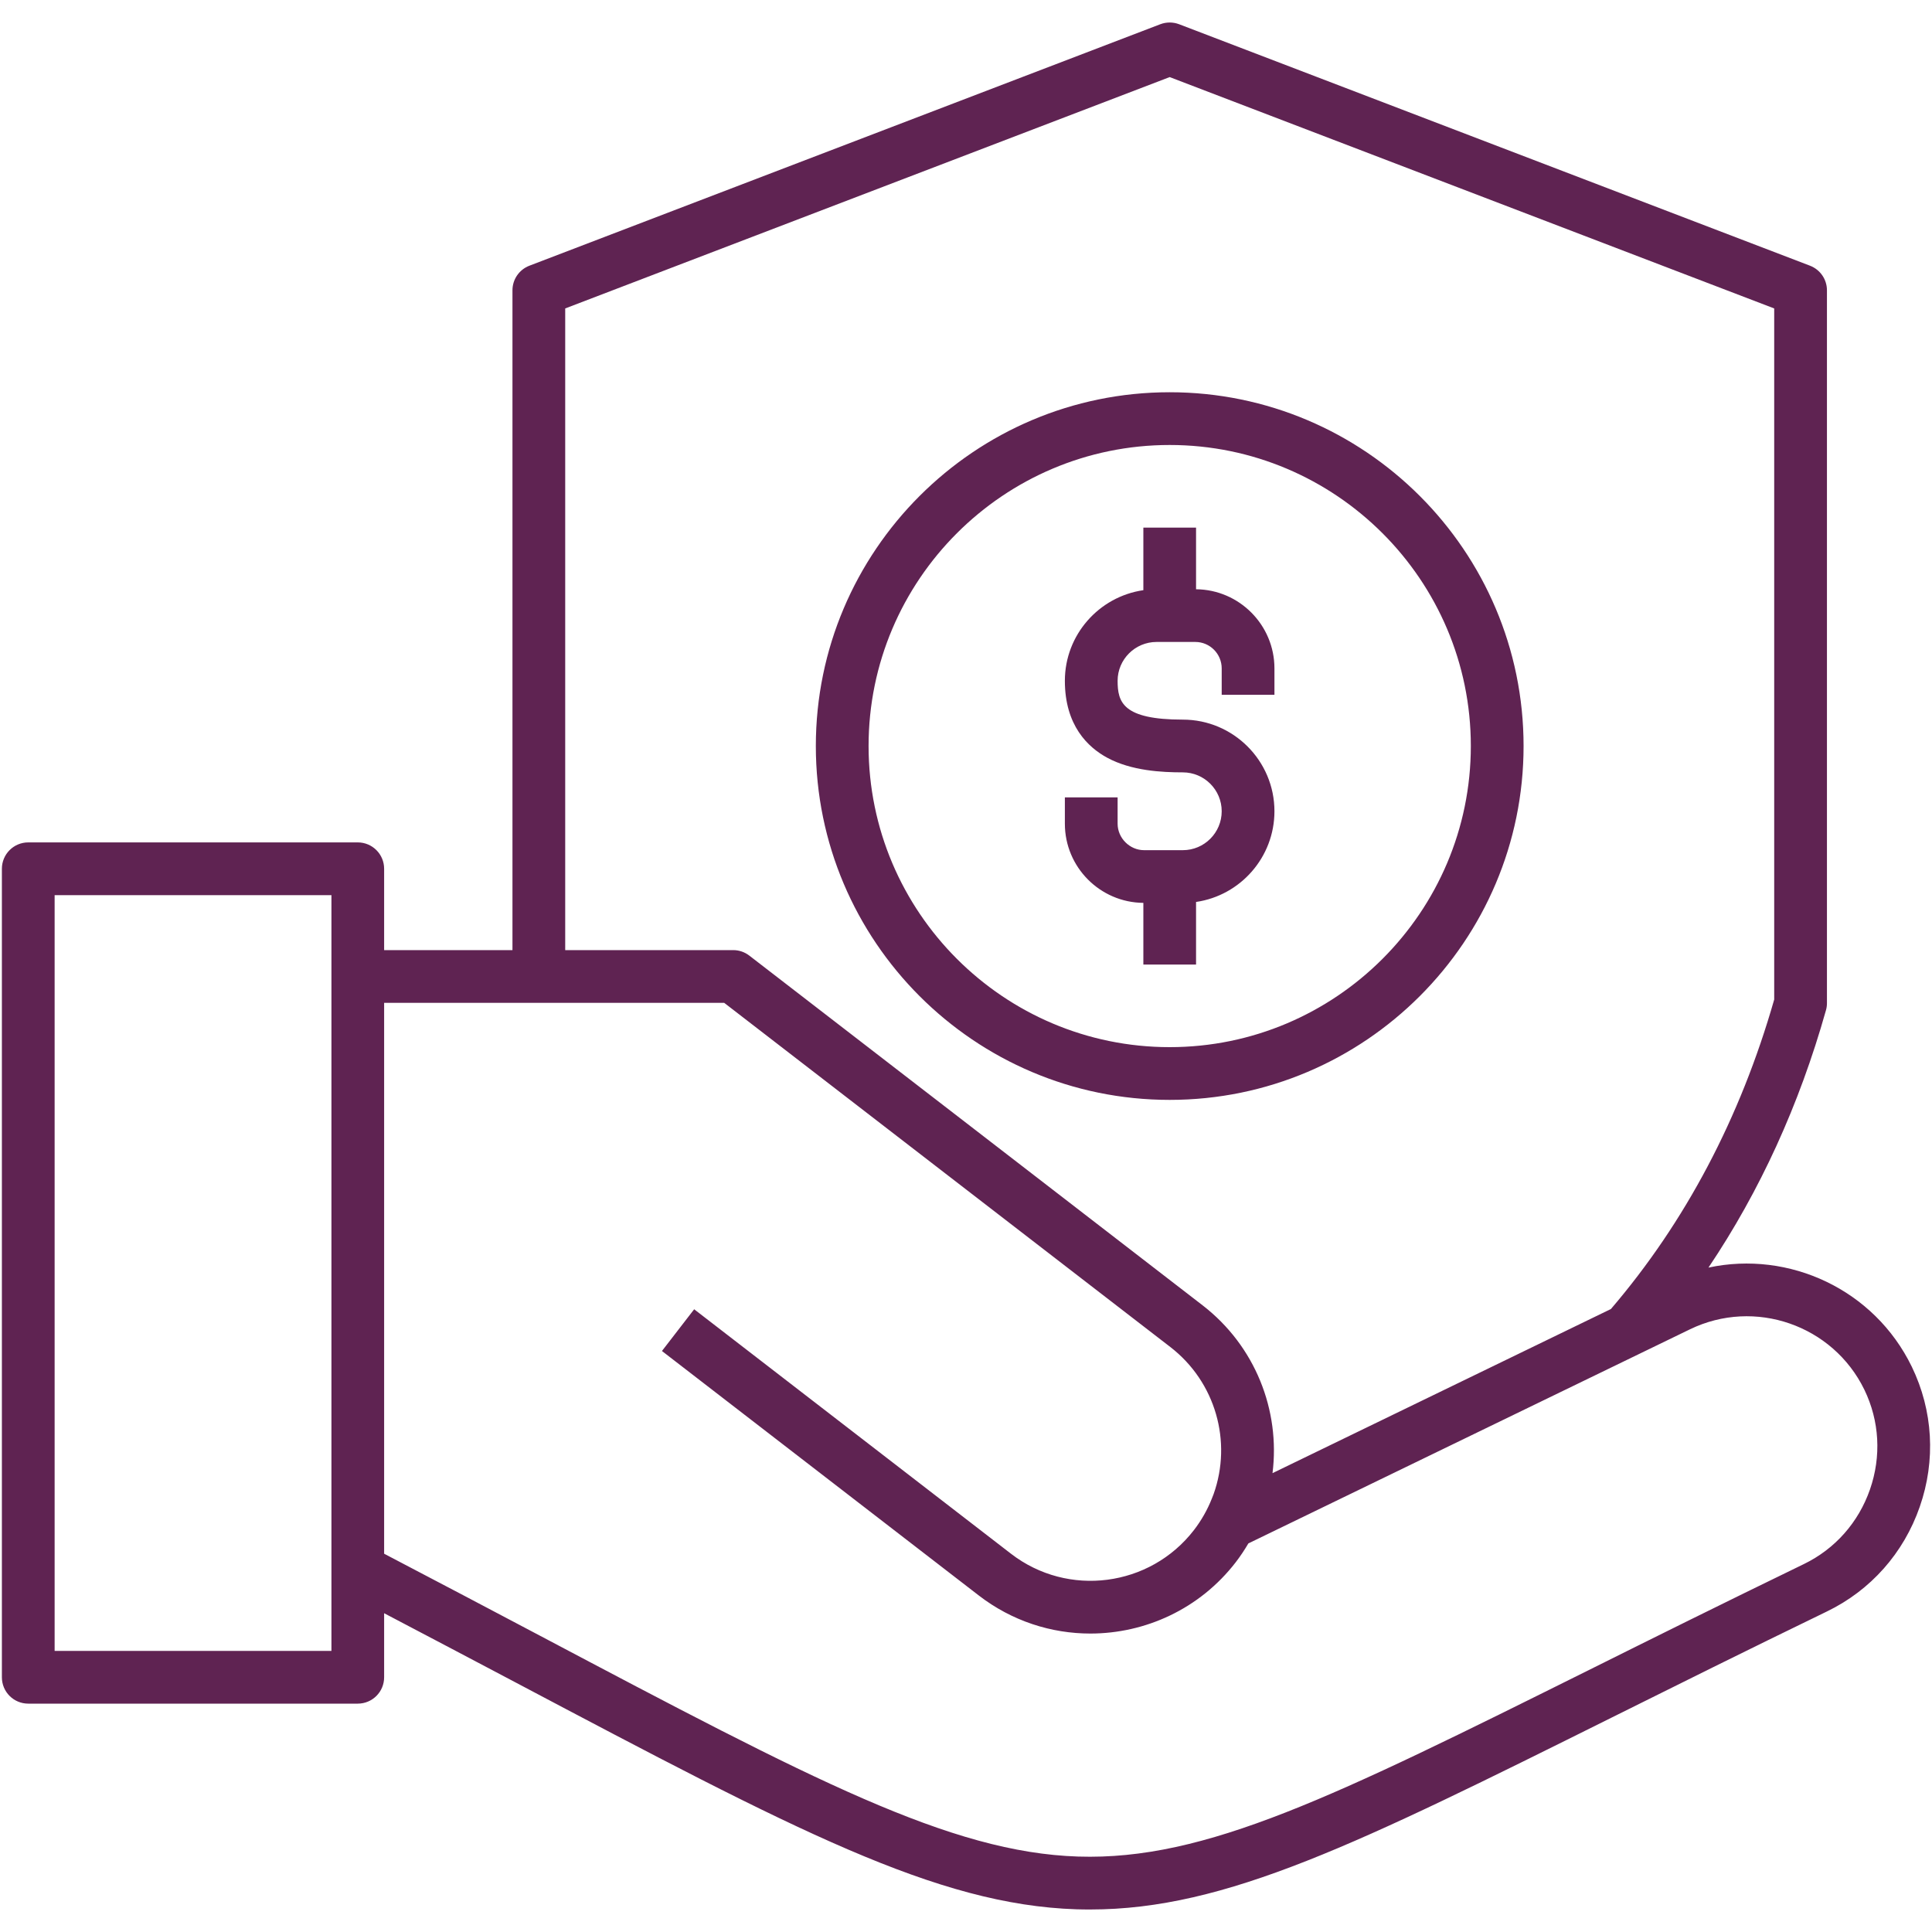
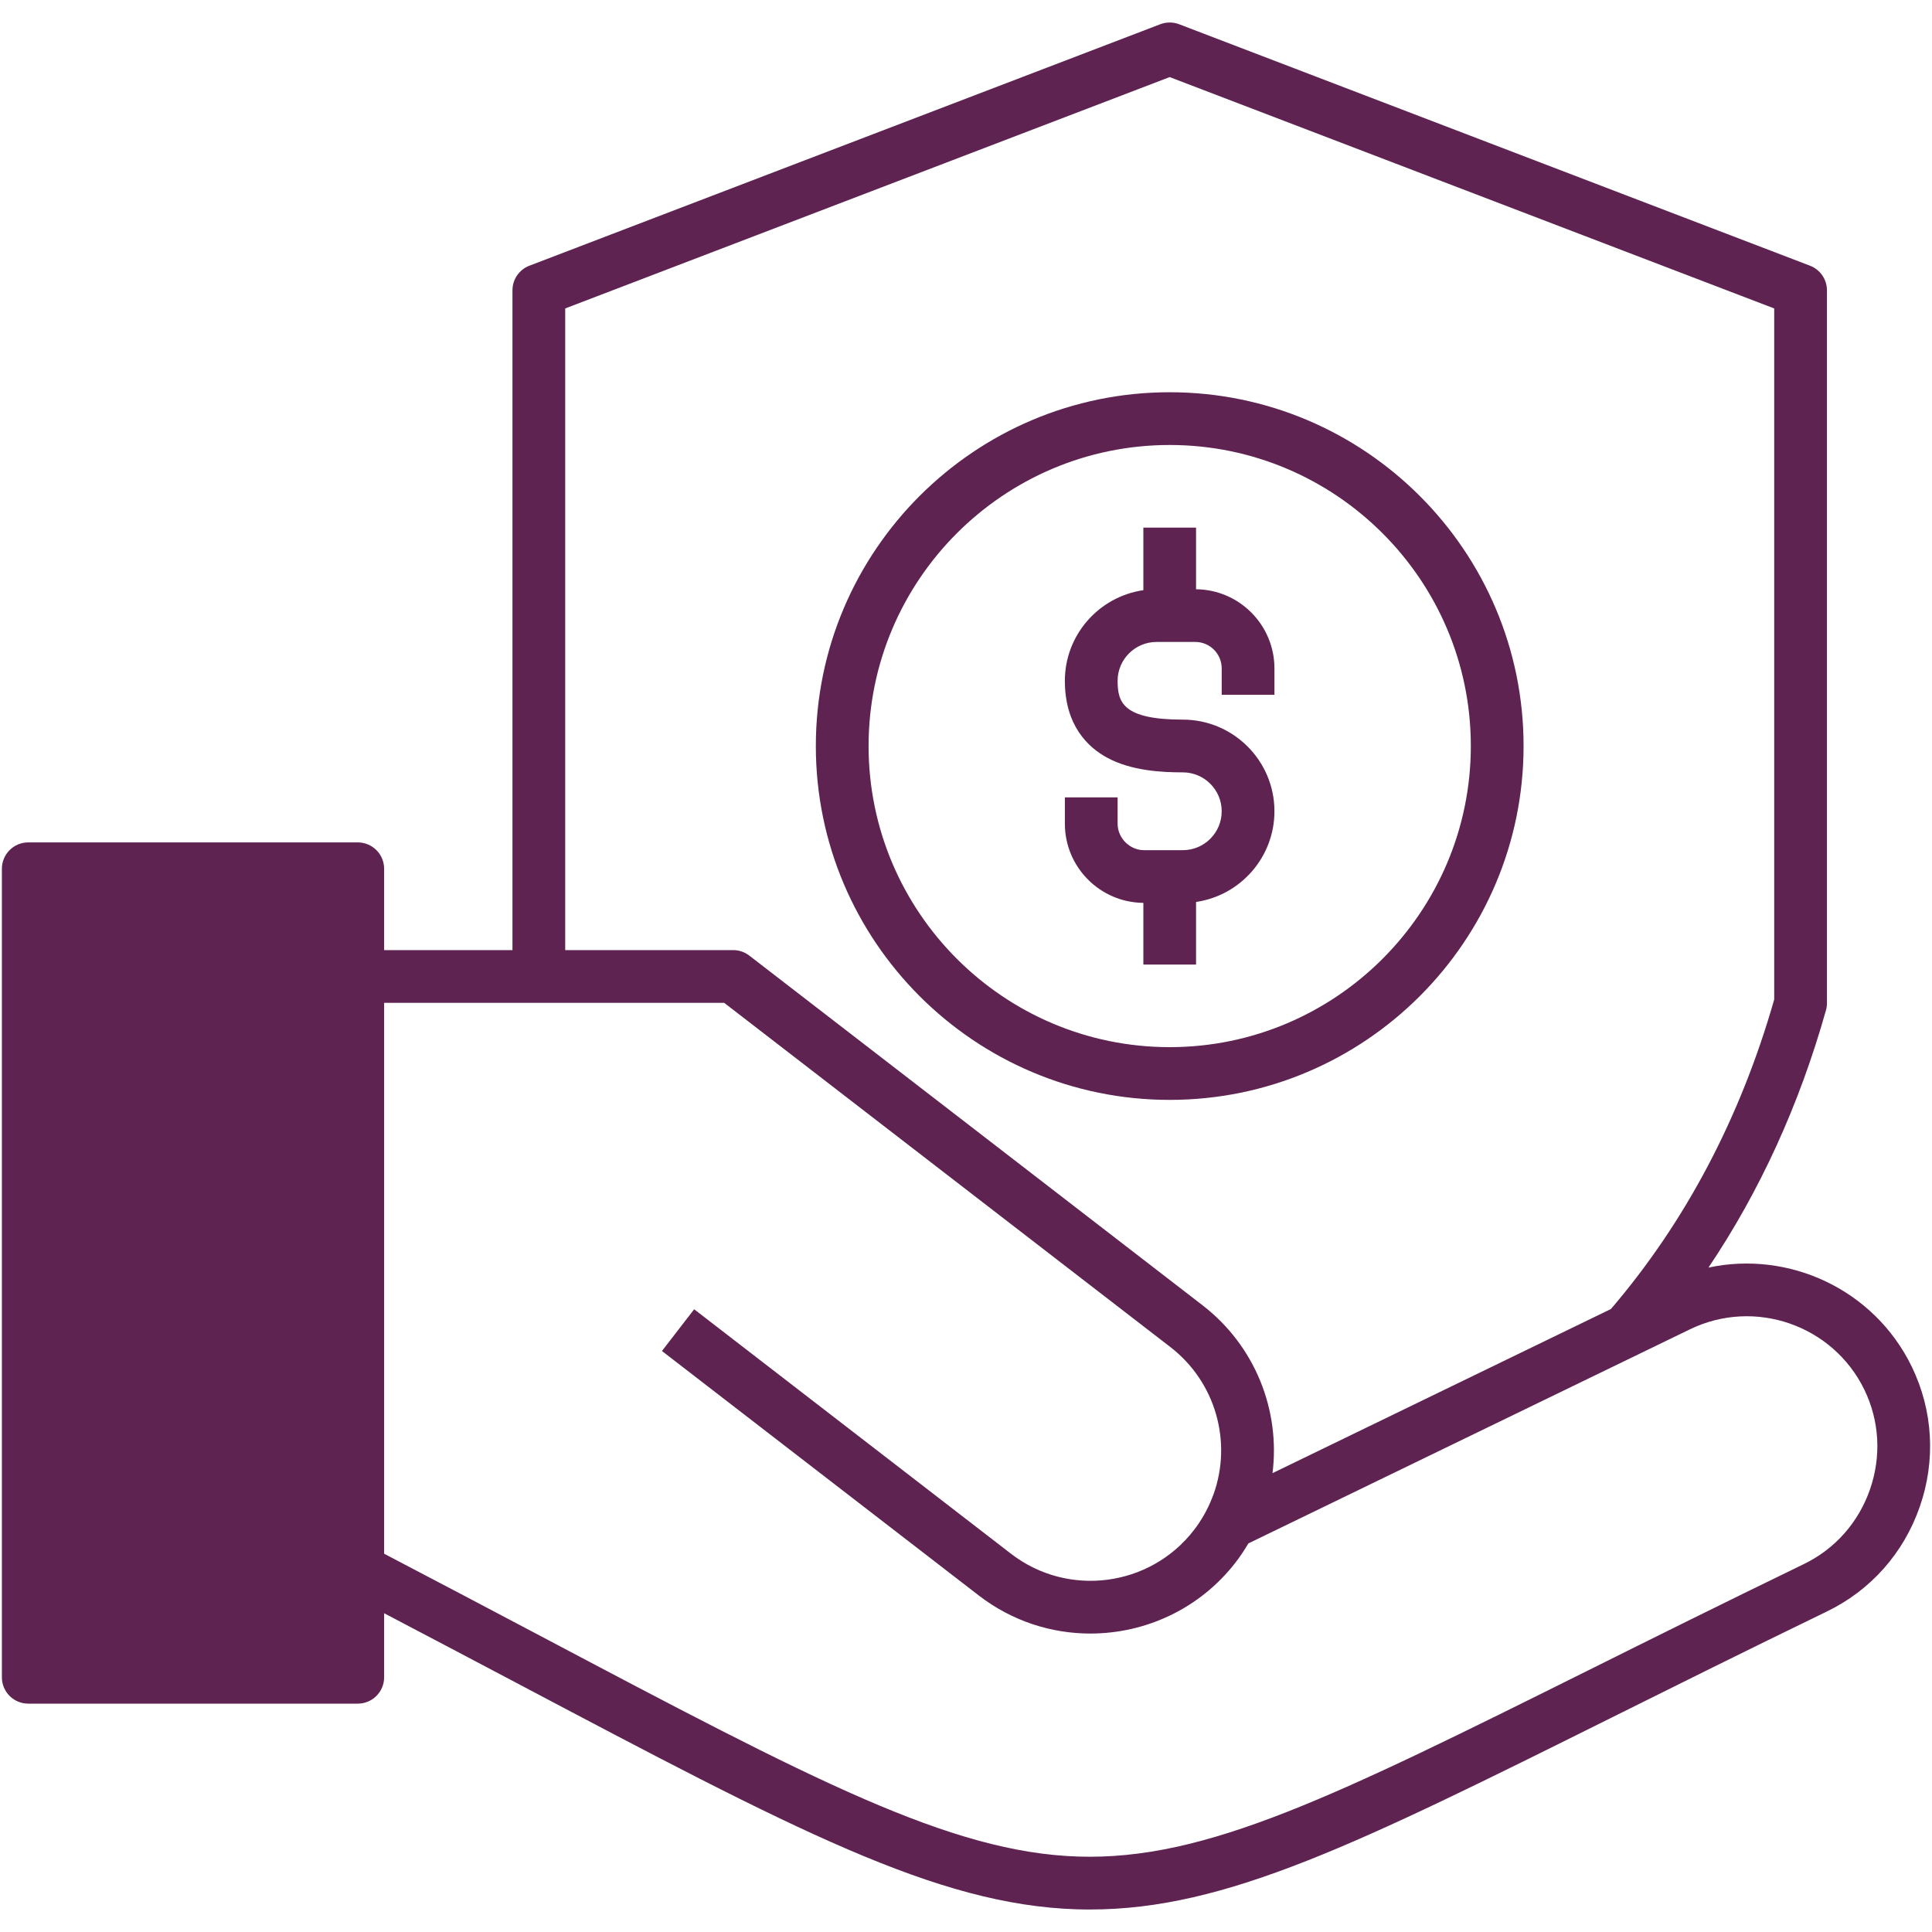
<svg xmlns="http://www.w3.org/2000/svg" width="40px" height="40px" viewBox="0 0 40 40" fill="none" transform="rotate(0) scale(1, 1)">
-   <path d="M39.582 28.297C38.804 26.695 37.04 25.886 35.372 26.244C36.436 24.661 37.252 22.877 37.804 20.918C37.818 20.87 37.825 20.82 37.825 20.77V6.011C37.825 5.784 37.685 5.582 37.474 5.501L24.413 0.502C24.287 0.454 24.148 0.454 24.022 0.502L10.961 5.501C10.749 5.582 10.61 5.784 10.61 6.011V19.671H7.953V17.987C7.953 17.686 7.709 17.441 7.407 17.441H0.585C0.283 17.441 0.039 17.686 0.039 17.987V34.726C0.039 35.028 0.283 35.272 0.585 35.272H7.407C7.709 35.272 7.953 35.028 7.953 34.726V33.4C8.928 33.911 9.838 34.392 10.661 34.826C16.467 37.895 19.382 39.435 22.286 39.53C22.381 39.533 22.475 39.534 22.57 39.534C25.382 39.534 28.113 38.175 33.383 35.553C34.683 34.906 36.157 34.172 37.822 33.365C38.73 32.926 39.414 32.155 39.747 31.195C40.081 30.235 40.022 29.206 39.582 28.297ZM11.702 6.386L24.217 1.596L36.733 6.386V20.694C36.031 23.147 34.894 25.301 33.352 27.102L26.346 30.5C26.509 29.199 25.988 27.867 24.898 27.025C23.346 25.828 21.794 24.631 20.243 23.433C18.666 22.217 17.09 21.001 15.514 19.785C15.418 19.711 15.301 19.671 15.181 19.671H11.702V6.386H11.702ZM6.862 34.18H1.131V18.533H6.862V20.217V32.498V34.18ZM38.716 30.837C38.478 31.521 37.992 32.07 37.346 32.383C35.676 33.193 34.199 33.927 32.897 34.576C27.613 37.205 24.961 38.523 22.321 38.438C19.669 38.352 16.829 36.852 11.171 33.861C10.206 33.351 9.122 32.779 7.953 32.168V20.763H14.994C16.521 21.941 18.048 23.119 19.576 24.298C21.128 25.495 22.68 26.692 24.231 27.889C25.168 28.613 25.514 29.846 25.126 30.935L25.089 31.029C24.998 31.259 24.873 31.479 24.72 31.678C23.809 32.858 22.11 33.078 20.931 32.168L14.372 27.107L13.705 27.971L20.264 33.032C20.952 33.563 21.766 33.821 22.576 33.821C23.712 33.82 24.838 33.313 25.585 32.344C25.681 32.219 25.767 32.089 25.846 31.955L34.989 27.522C36.329 26.872 37.949 27.434 38.6 28.773C38.913 29.42 38.954 30.152 38.716 30.837ZM24.217 22.772C28.257 22.772 31.544 19.485 31.544 15.446C31.544 11.407 28.257 8.121 24.217 8.121C20.177 8.121 16.891 11.407 16.891 15.446C16.891 19.485 20.177 22.772 24.217 22.772ZM24.217 9.213C27.655 9.213 30.452 12.009 30.452 15.445C30.452 18.883 27.655 21.68 24.217 21.68C20.78 21.68 17.983 18.883 17.983 15.445C17.983 12.009 20.779 9.213 24.217 9.213ZM22.047 17.054V16.509H23.139V17.054C23.139 17.352 23.39 17.602 23.687 17.602H24.489C24.933 17.602 25.294 17.241 25.294 16.796C25.294 16.352 24.933 15.991 24.489 15.991C24.058 15.991 23.426 15.96 22.924 15.688C22.524 15.472 22.047 15.02 22.047 14.095C22.047 13.143 22.754 12.352 23.672 12.219V10.924H24.763V12.2C25.659 12.208 26.386 12.94 26.386 13.839V14.385H25.294V13.839C25.294 13.536 25.049 13.291 24.748 13.291H23.945C23.501 13.291 23.139 13.652 23.139 14.095C23.139 14.535 23.241 14.899 24.489 14.899C25.535 14.899 26.386 15.75 26.386 16.796C26.386 17.749 25.68 18.541 24.763 18.674V19.97H23.672V18.693C22.774 18.685 22.047 17.953 22.047 17.054Z" fill="#5f2352" />
+   <path d="M39.582 28.297C38.804 26.695 37.04 25.886 35.372 26.244C36.436 24.661 37.252 22.877 37.804 20.918C37.818 20.87 37.825 20.82 37.825 20.77V6.011C37.825 5.784 37.685 5.582 37.474 5.501L24.413 0.502C24.287 0.454 24.148 0.454 24.022 0.502L10.961 5.501C10.749 5.582 10.61 5.784 10.61 6.011V19.671H7.953V17.987C7.953 17.686 7.709 17.441 7.407 17.441H0.585C0.283 17.441 0.039 17.686 0.039 17.987V34.726C0.039 35.028 0.283 35.272 0.585 35.272H7.407C7.709 35.272 7.953 35.028 7.953 34.726V33.4C8.928 33.911 9.838 34.392 10.661 34.826C16.467 37.895 19.382 39.435 22.286 39.53C22.381 39.533 22.475 39.534 22.57 39.534C25.382 39.534 28.113 38.175 33.383 35.553C34.683 34.906 36.157 34.172 37.822 33.365C38.73 32.926 39.414 32.155 39.747 31.195C40.081 30.235 40.022 29.206 39.582 28.297ZM11.702 6.386L24.217 1.596L36.733 6.386V20.694C36.031 23.147 34.894 25.301 33.352 27.102L26.346 30.5C26.509 29.199 25.988 27.867 24.898 27.025C23.346 25.828 21.794 24.631 20.243 23.433C18.666 22.217 17.09 21.001 15.514 19.785C15.418 19.711 15.301 19.671 15.181 19.671H11.702V6.386H11.702ZM6.862 34.18H1.131H6.862V20.217V32.498V34.18ZM38.716 30.837C38.478 31.521 37.992 32.07 37.346 32.383C35.676 33.193 34.199 33.927 32.897 34.576C27.613 37.205 24.961 38.523 22.321 38.438C19.669 38.352 16.829 36.852 11.171 33.861C10.206 33.351 9.122 32.779 7.953 32.168V20.763H14.994C16.521 21.941 18.048 23.119 19.576 24.298C21.128 25.495 22.68 26.692 24.231 27.889C25.168 28.613 25.514 29.846 25.126 30.935L25.089 31.029C24.998 31.259 24.873 31.479 24.72 31.678C23.809 32.858 22.11 33.078 20.931 32.168L14.372 27.107L13.705 27.971L20.264 33.032C20.952 33.563 21.766 33.821 22.576 33.821C23.712 33.82 24.838 33.313 25.585 32.344C25.681 32.219 25.767 32.089 25.846 31.955L34.989 27.522C36.329 26.872 37.949 27.434 38.6 28.773C38.913 29.42 38.954 30.152 38.716 30.837ZM24.217 22.772C28.257 22.772 31.544 19.485 31.544 15.446C31.544 11.407 28.257 8.121 24.217 8.121C20.177 8.121 16.891 11.407 16.891 15.446C16.891 19.485 20.177 22.772 24.217 22.772ZM24.217 9.213C27.655 9.213 30.452 12.009 30.452 15.445C30.452 18.883 27.655 21.68 24.217 21.68C20.78 21.68 17.983 18.883 17.983 15.445C17.983 12.009 20.779 9.213 24.217 9.213ZM22.047 17.054V16.509H23.139V17.054C23.139 17.352 23.39 17.602 23.687 17.602H24.489C24.933 17.602 25.294 17.241 25.294 16.796C25.294 16.352 24.933 15.991 24.489 15.991C24.058 15.991 23.426 15.96 22.924 15.688C22.524 15.472 22.047 15.02 22.047 14.095C22.047 13.143 22.754 12.352 23.672 12.219V10.924H24.763V12.2C25.659 12.208 26.386 12.94 26.386 13.839V14.385H25.294V13.839C25.294 13.536 25.049 13.291 24.748 13.291H23.945C23.501 13.291 23.139 13.652 23.139 14.095C23.139 14.535 23.241 14.899 24.489 14.899C25.535 14.899 26.386 15.75 26.386 16.796C26.386 17.749 25.68 18.541 24.763 18.674V19.97H23.672V18.693C22.774 18.685 22.047 17.953 22.047 17.054Z" fill="#5f2352" />
</svg>